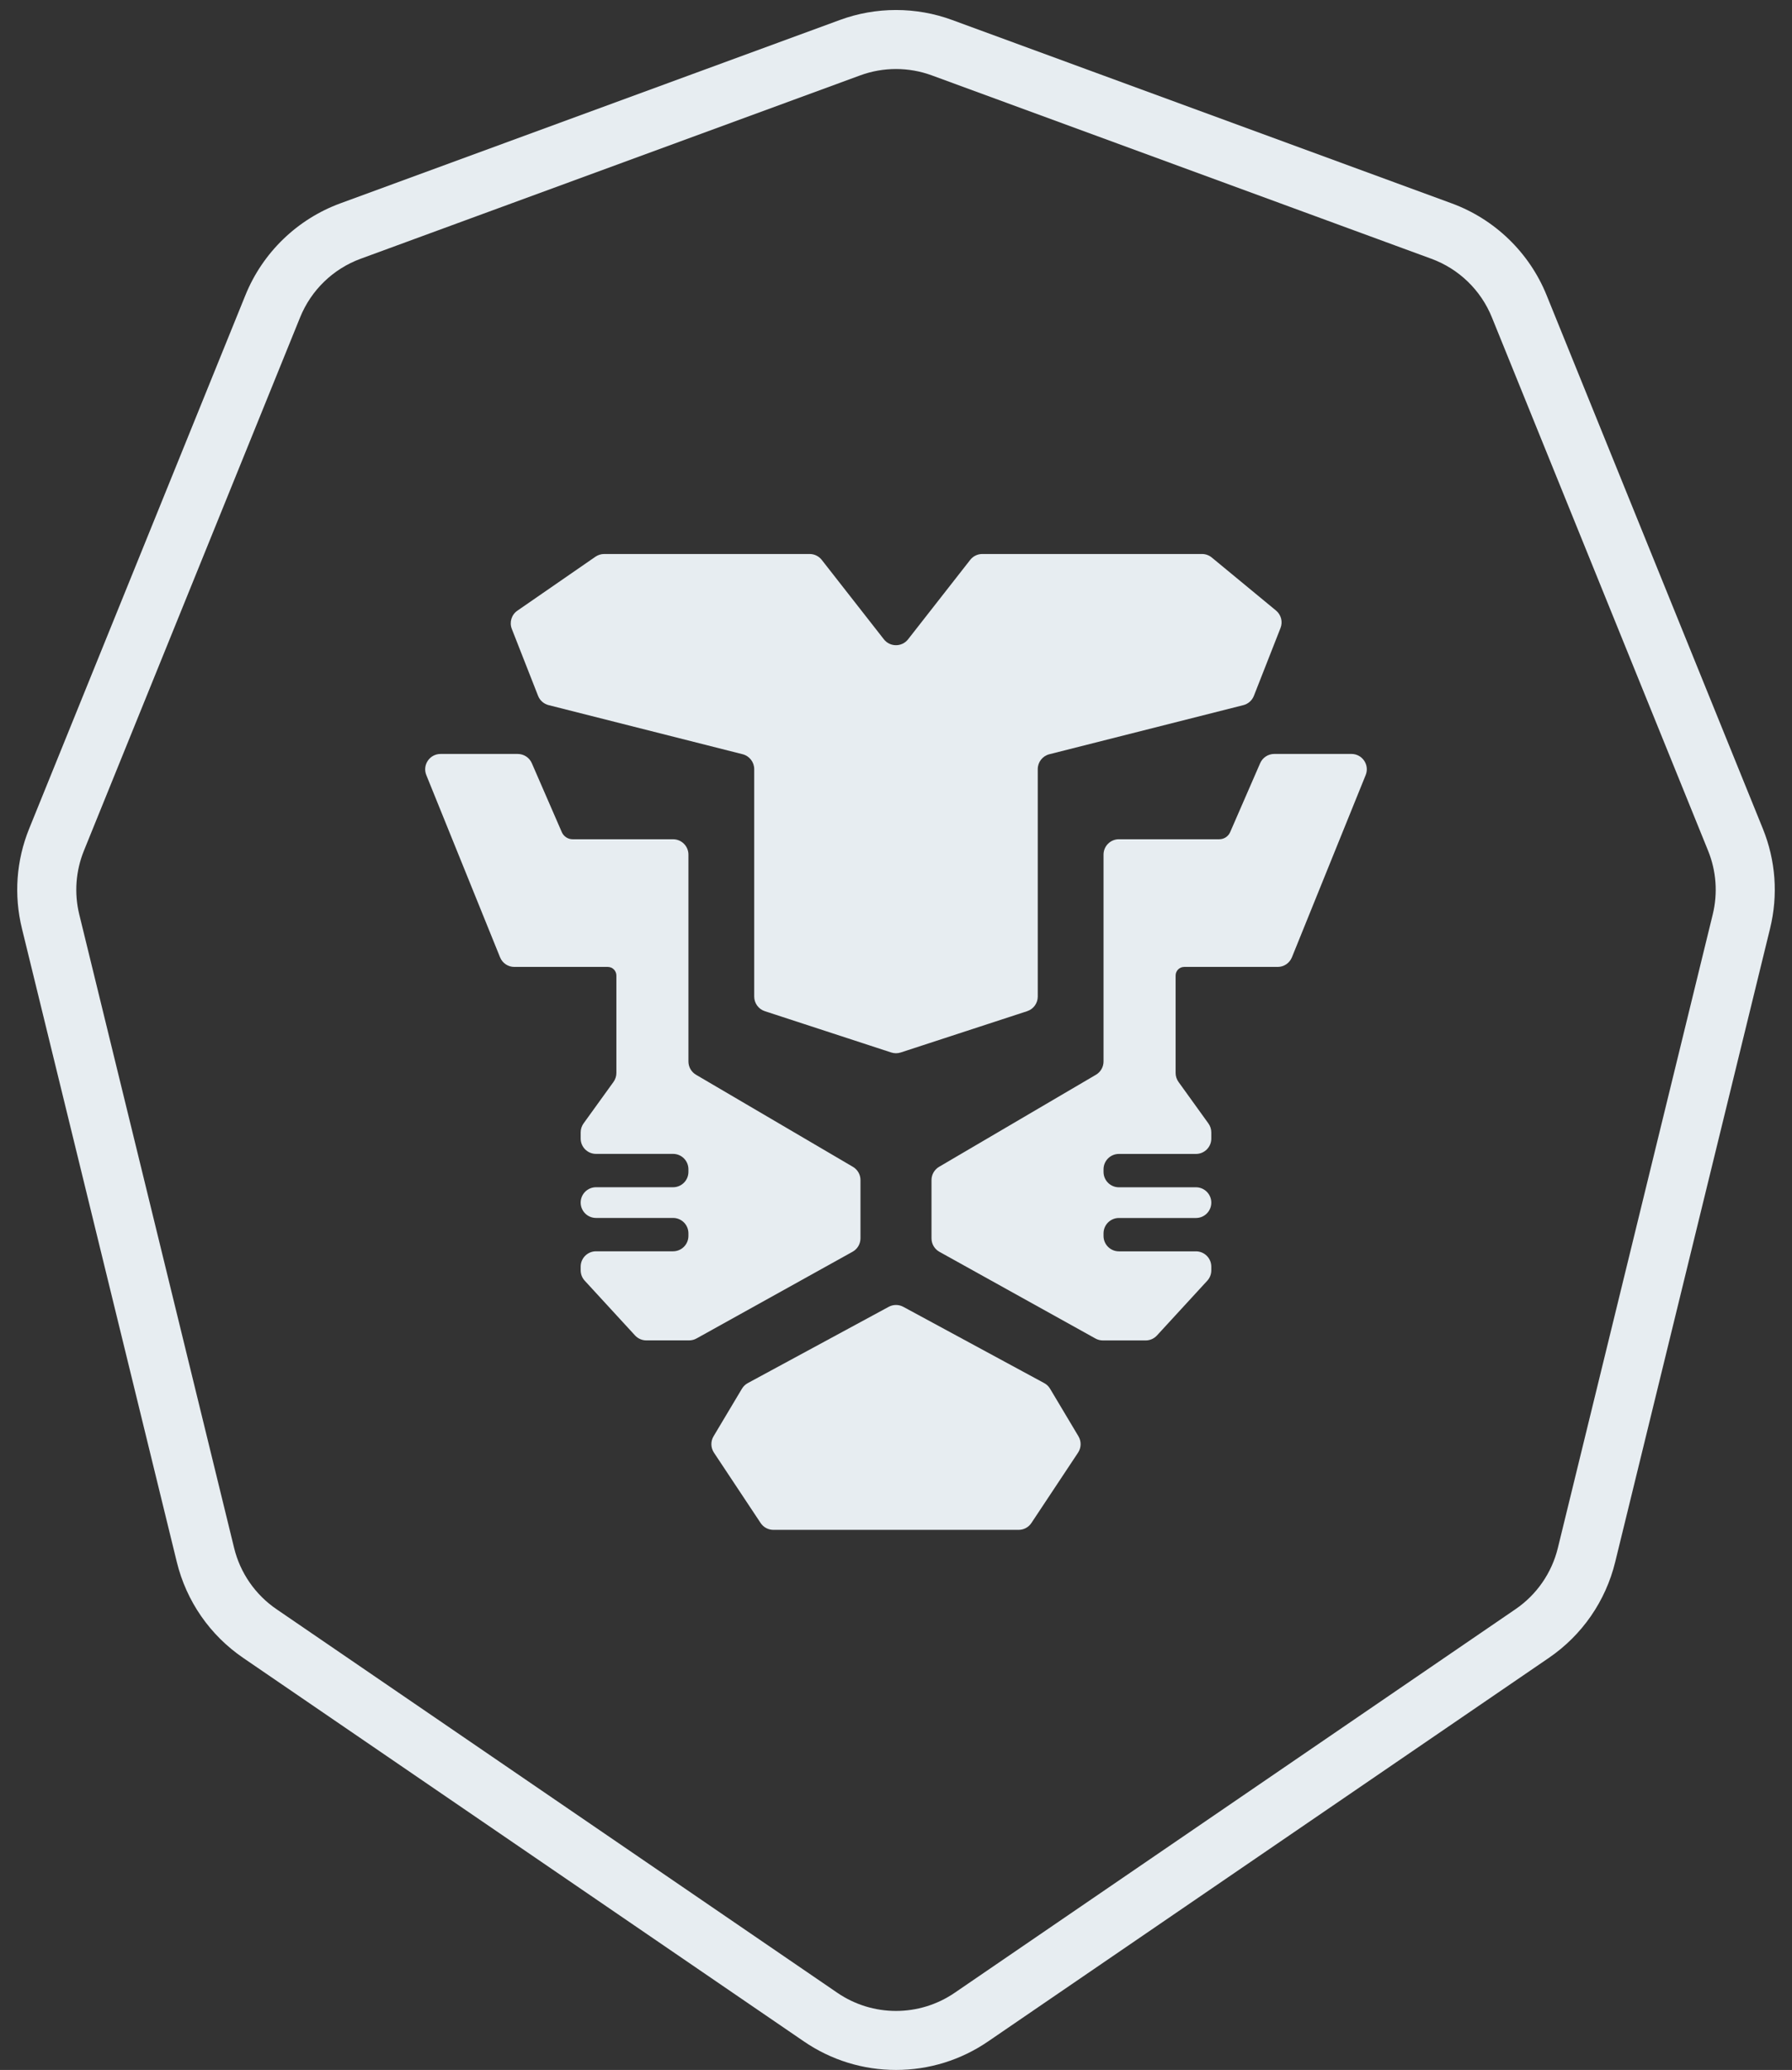
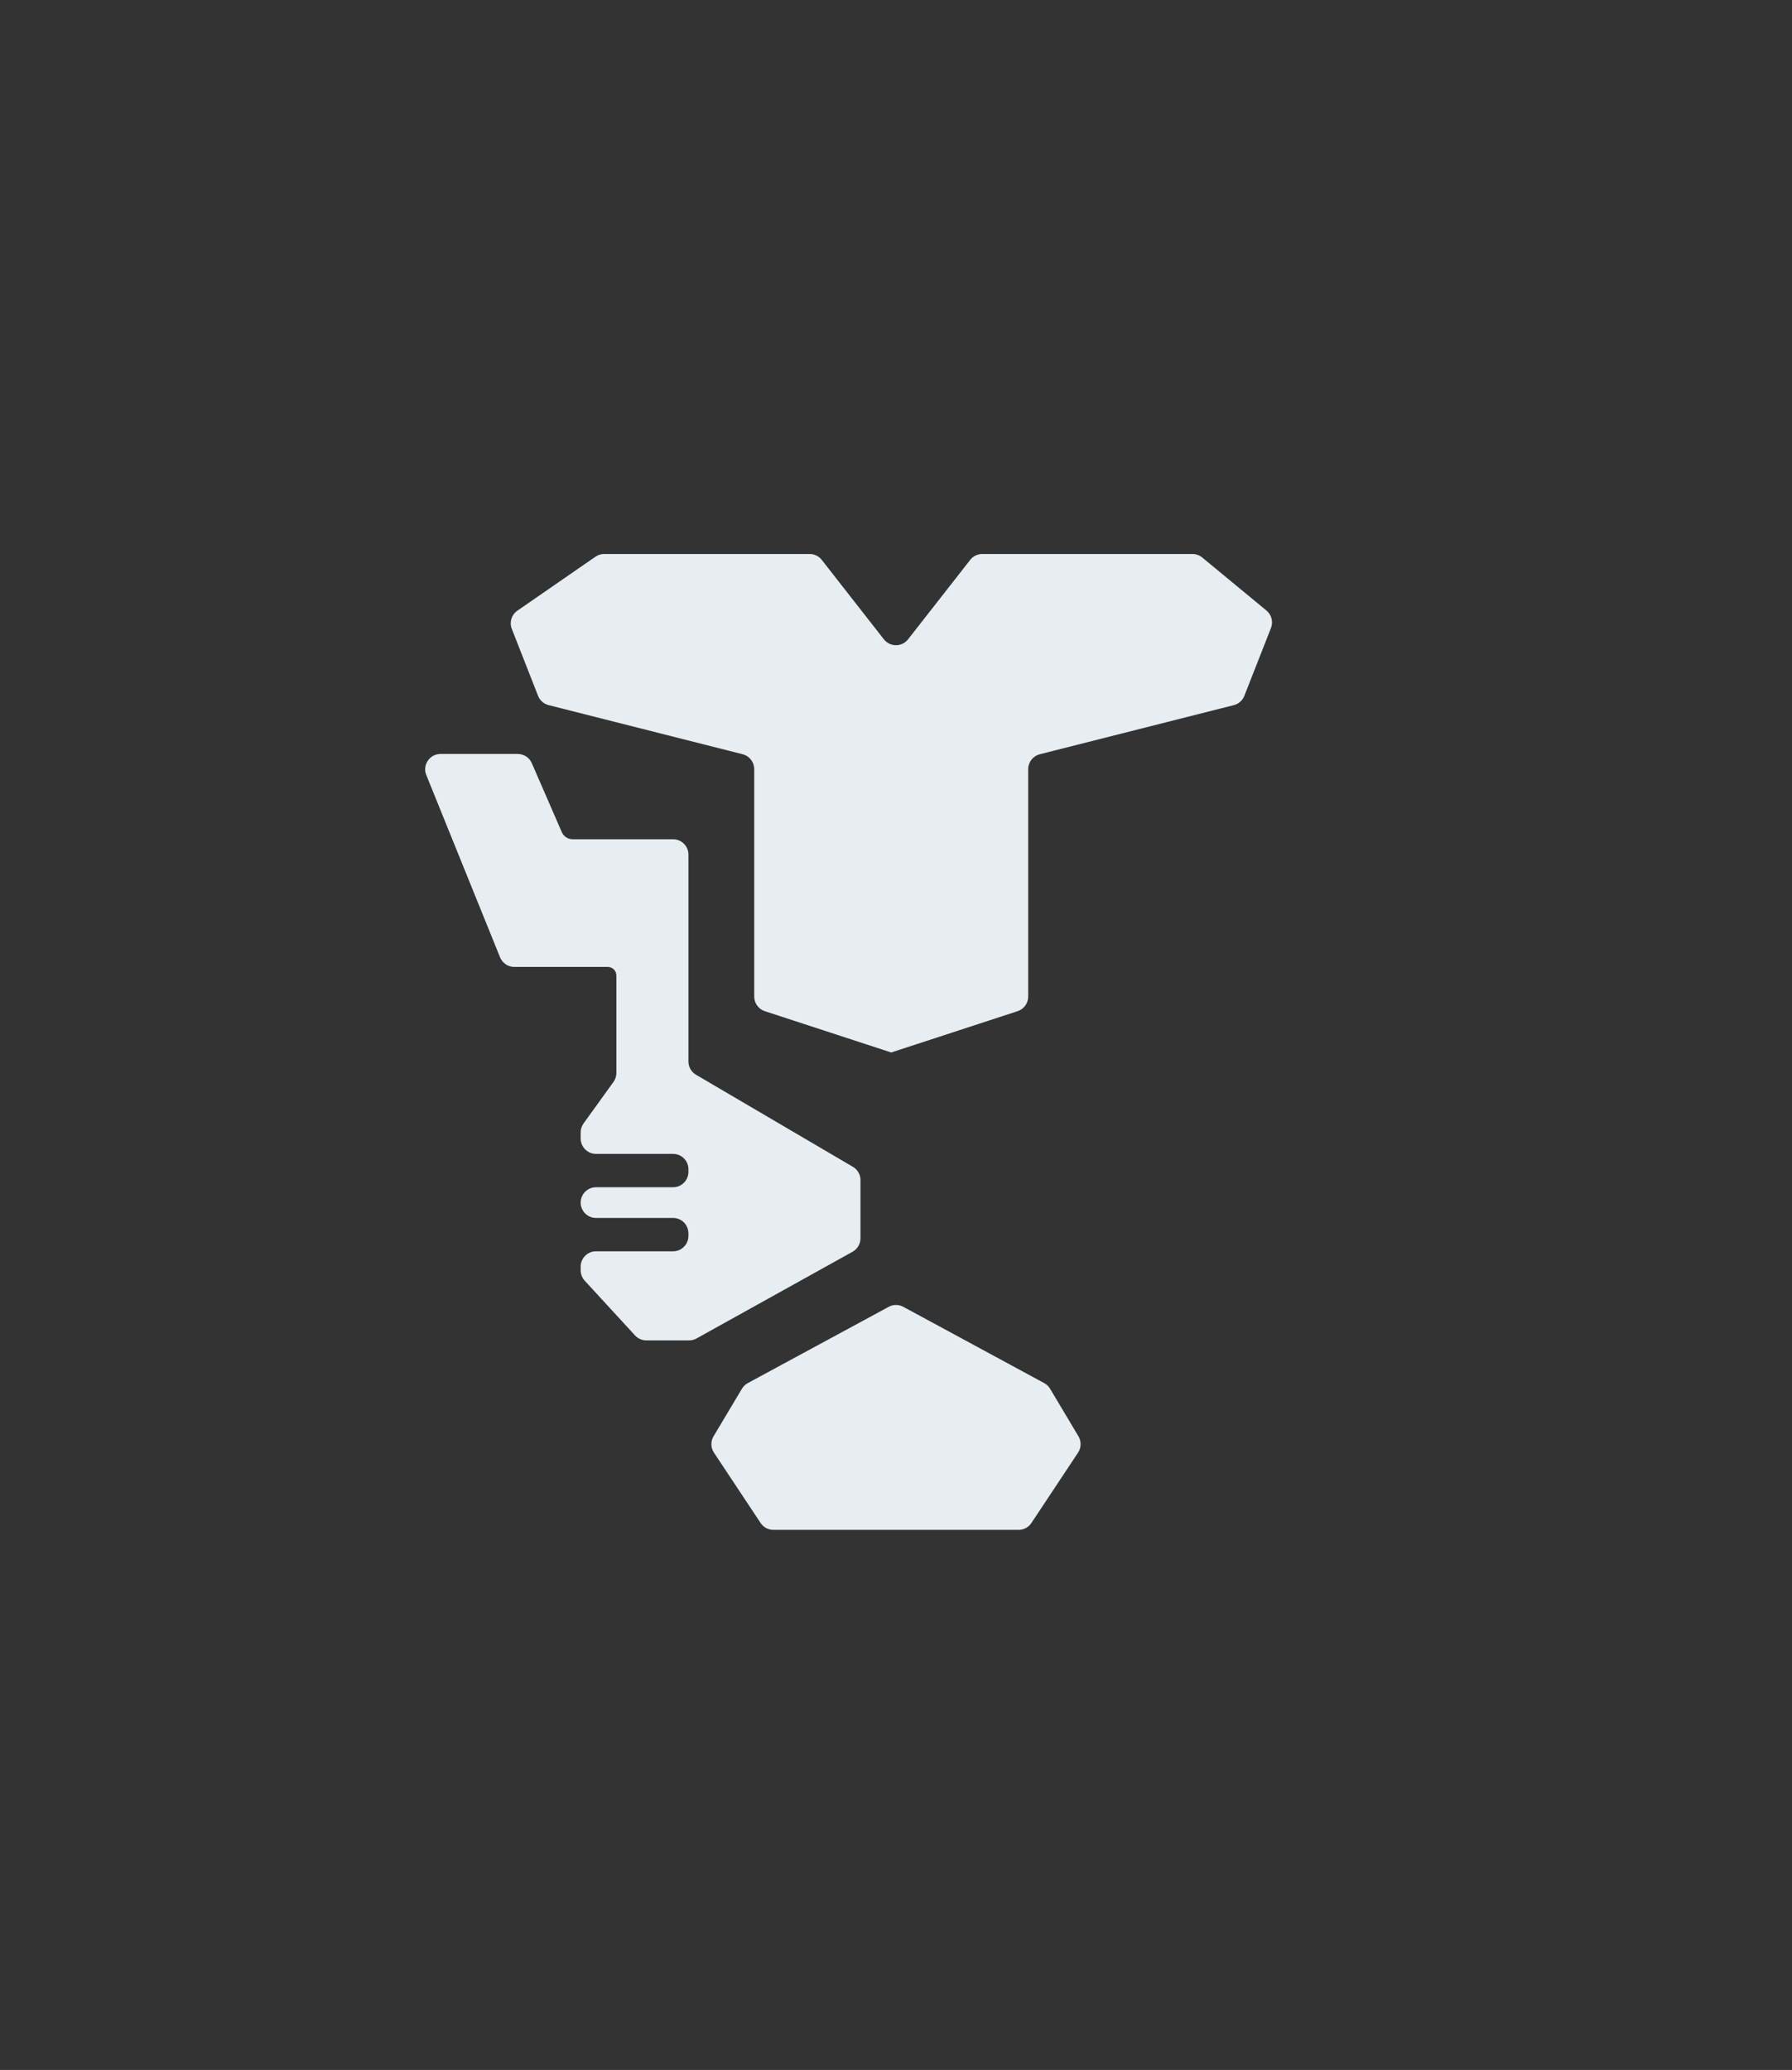
<svg xmlns="http://www.w3.org/2000/svg" version="1.1" id="Layer_1" x="0px" y="0px" viewBox="0 0 116 134" style="enable-background:new 0 0 116 134;" xml:space="preserve">
  <rect x="0" y="0" width="116" height="134" fill="#333333" stroke="none" />
  <style type="text/css">
	.st0{fill:#E7EDF1;}
</style>
  <g>
-     <path class="st0" d="M58,4.468c0.785,0,1.57,0.137,2.318,0.412l32.337,11.871   c1.781,0.654,3.203,2.029,3.916,3.788l13.998,34.535c0.531,1.309,0.636,2.752,0.3,4.124l-10.027,41.016   c-0.394,1.611-1.368,3.019-2.736,3.955l-36.308,24.836c-1.145,0.783-2.471,1.175-3.798,1.175   c-1.326,0-2.653-0.392-3.798-1.175l-36.309-24.836c-1.368-0.936-2.343-2.344-2.737-3.955L5.131,59.198   c-0.335-1.372-0.23-2.815,0.3-4.124l13.998-34.535c0.713-1.758,2.135-3.134,3.916-3.788L55.682,4.88   C56.43,4.605,57.215,4.468,58,4.468 M58,0.648c-1.244,0-2.467,0.217-3.635,0.646L22.028,13.165   c-2.787,1.023-5.025,3.188-6.14,5.939L1.89,53.639c-0.837,2.066-1,4.302-0.471,6.466L11.446,101.121   c0.618,2.529,2.142,4.731,4.291,6.201l36.309,24.837C53.807,133.363,55.866,134,58.001,134s4.193-0.637,5.955-1.842   l36.308-24.836c2.149-1.47,3.672-3.672,4.29-6.201l10.027-41.016c0.529-2.165,0.366-4.401-0.471-6.466   l-13.998-34.535c-1.115-2.751-3.353-4.916-6.14-5.939L61.635,1.294C60.467,0.865,59.245,0.648,58,0.648   L58,0.648z" />
-     <path class="st0" d="M48.822,49.791v14.723c0,0.43,0.277,0.812,0.685,0.945l8.183,2.674   c0.201,0.066,0.417,0.066,0.618,0l8.183-2.674c0.409-0.134,0.685-0.515,0.685-0.945V49.791   c0-0.455,0.309-0.852,0.75-0.964l12.558-3.179c0.311-0.079,0.565-0.302,0.682-0.601l1.725-4.394   c0.157-0.4,0.039-0.856-0.293-1.13l-4.157-3.432c-0.178-0.147-0.402-0.228-0.633-0.228H63.586   c-0.306,0-0.595,0.141-0.783,0.382l-4.021,5.141c-0.398,0.509-1.168,0.509-1.567,0l-4.021-5.141   c-0.189-0.241-0.477-0.382-0.783-0.382H39.112c-0.202,0-0.399,0.061-0.566,0.176l-5.055,3.494   c-0.38,0.262-0.529,0.751-0.36,1.181l1.7,4.332c0.117,0.298,0.371,0.522,0.682,0.601l12.559,3.179   C48.513,48.939,48.822,49.336,48.822,49.791z" />
+     <path class="st0" d="M48.822,49.791v14.723c0,0.43,0.277,0.812,0.685,0.945l8.183,2.674   l8.183-2.674c0.409-0.134,0.685-0.515,0.685-0.945V49.791   c0-0.455,0.309-0.852,0.75-0.964l12.558-3.179c0.311-0.079,0.565-0.302,0.682-0.601l1.725-4.394   c0.157-0.4,0.039-0.856-0.293-1.13l-4.157-3.432c-0.178-0.147-0.402-0.228-0.633-0.228H63.586   c-0.306,0-0.595,0.141-0.783,0.382l-4.021,5.141c-0.398,0.509-1.168,0.509-1.567,0l-4.021-5.141   c-0.189-0.241-0.477-0.382-0.783-0.382H39.112c-0.202,0-0.399,0.061-0.566,0.176l-5.055,3.494   c-0.38,0.262-0.529,0.751-0.36,1.181l1.7,4.332c0.117,0.298,0.371,0.522,0.682,0.601l12.559,3.179   C48.513,48.939,48.822,49.336,48.822,49.791z" />
    <path class="st0" d="M57.527,84.599l-9.119,4.936c-0.158,0.085-0.289,0.211-0.381,0.365l-1.837,3.079   c-0.196,0.329-0.186,0.74,0.025,1.059l3.021,4.554c0.184,0.278,0.495,0.445,0.829,0.445h15.871   c0.333,0,0.645-0.167,0.829-0.445l3.02-4.554c0.211-0.319,0.221-0.73,0.025-1.059l-1.837-3.079   c-0.092-0.154-0.223-0.28-0.381-0.365l-9.119-4.936C58.178,84.439,57.822,84.439,57.527,84.599z" />
    <path class="st0" d="M55.21,75.535L45.055,69.575c-0.304-0.179-0.491-0.505-0.491-0.858V55.325   c0-0.549-0.445-0.994-0.994-0.994l-6.499-0c-0.305,0-0.582-0.181-0.704-0.461l-1.941-4.464   c-0.158-0.363-0.516-0.598-0.912-0.598h-4.996c-0.705,0-1.187,0.714-0.922,1.367l4.775,11.799   c0.152,0.376,0.517,0.621,0.922,0.621h6.051c0.307,0,0.556,0.249,0.556,0.556v6.307   c0,0.209-0.066,0.412-0.188,0.582l-1.936,2.684c-0.122,0.169-0.188,0.373-0.188,0.582v0.398   c0,0.549,0.445,0.994,0.994,0.994h4.987c0.549,0,0.994,0.445,0.994,0.994v0.171c0,0.549-0.445,0.994-0.994,0.994   h-4.987c-0.549,0-0.994,0.445-0.994,0.994l0,0c0,0.549,0.445,0.994,0.994,0.994h4.987   c0.549,0,0.994,0.445,0.994,0.994v0.171c0,0.549-0.445,0.994-0.994,0.994h-4.987   c-0.549,0-0.994,0.445-0.994,0.994v0.236c0,0.249,0.093,0.489,0.262,0.673l3.256,3.543   c0.188,0.205,0.454,0.322,0.732,0.322l2.766-0c0.169,0,0.335-0.043,0.483-0.125l10.102-5.614   c0.316-0.175,0.511-0.508,0.511-0.869v-3.774C55.701,76.04,55.514,75.714,55.21,75.535z" />
-     <path class="st0" d="M83.628,61.973l4.775-11.799c0.265-0.654-0.217-1.367-0.922-1.367h-4.996   c-0.396,0-0.754,0.235-0.912,0.598l-1.942,4.464c-0.122,0.28-0.398,0.461-0.704,0.461l-6.499,0   c-0.549,0-0.994,0.445-0.994,0.994v13.393c0,0.353-0.187,0.679-0.491,0.858l-10.154,5.96   c-0.304,0.179-0.491,0.505-0.491,0.858v3.774c0,0.361,0.196,0.694,0.511,0.869l10.102,5.614   c0.148,0.082,0.314,0.125,0.483,0.125l2.766,0c0.278,0,0.544-0.117,0.732-0.322l3.256-3.543   c0.169-0.183,0.262-0.423,0.262-0.673v-0.236c0-0.549-0.445-0.994-0.994-0.994h-4.988   c-0.549,0-0.994-0.445-0.994-0.994v-0.171c0-0.549,0.445-0.994,0.994-0.994h4.988   c0.549,0,0.994-0.445,0.994-0.994l0,0c0-0.549-0.445-0.994-0.994-0.994h-4.988c-0.549,0-0.994-0.445-0.994-0.994   v-0.171c0-0.549,0.445-0.994,0.994-0.994h4.988c0.549,0,0.994-0.445,0.994-0.994v-0.398   c0-0.209-0.066-0.412-0.188-0.582L76.288,70.04c-0.122-0.169-0.188-0.373-0.188-0.582V63.151   c0-0.307,0.249-0.556,0.556-0.556h6.051C83.112,62.594,83.476,62.349,83.628,61.973z" />
  </g>
</svg>